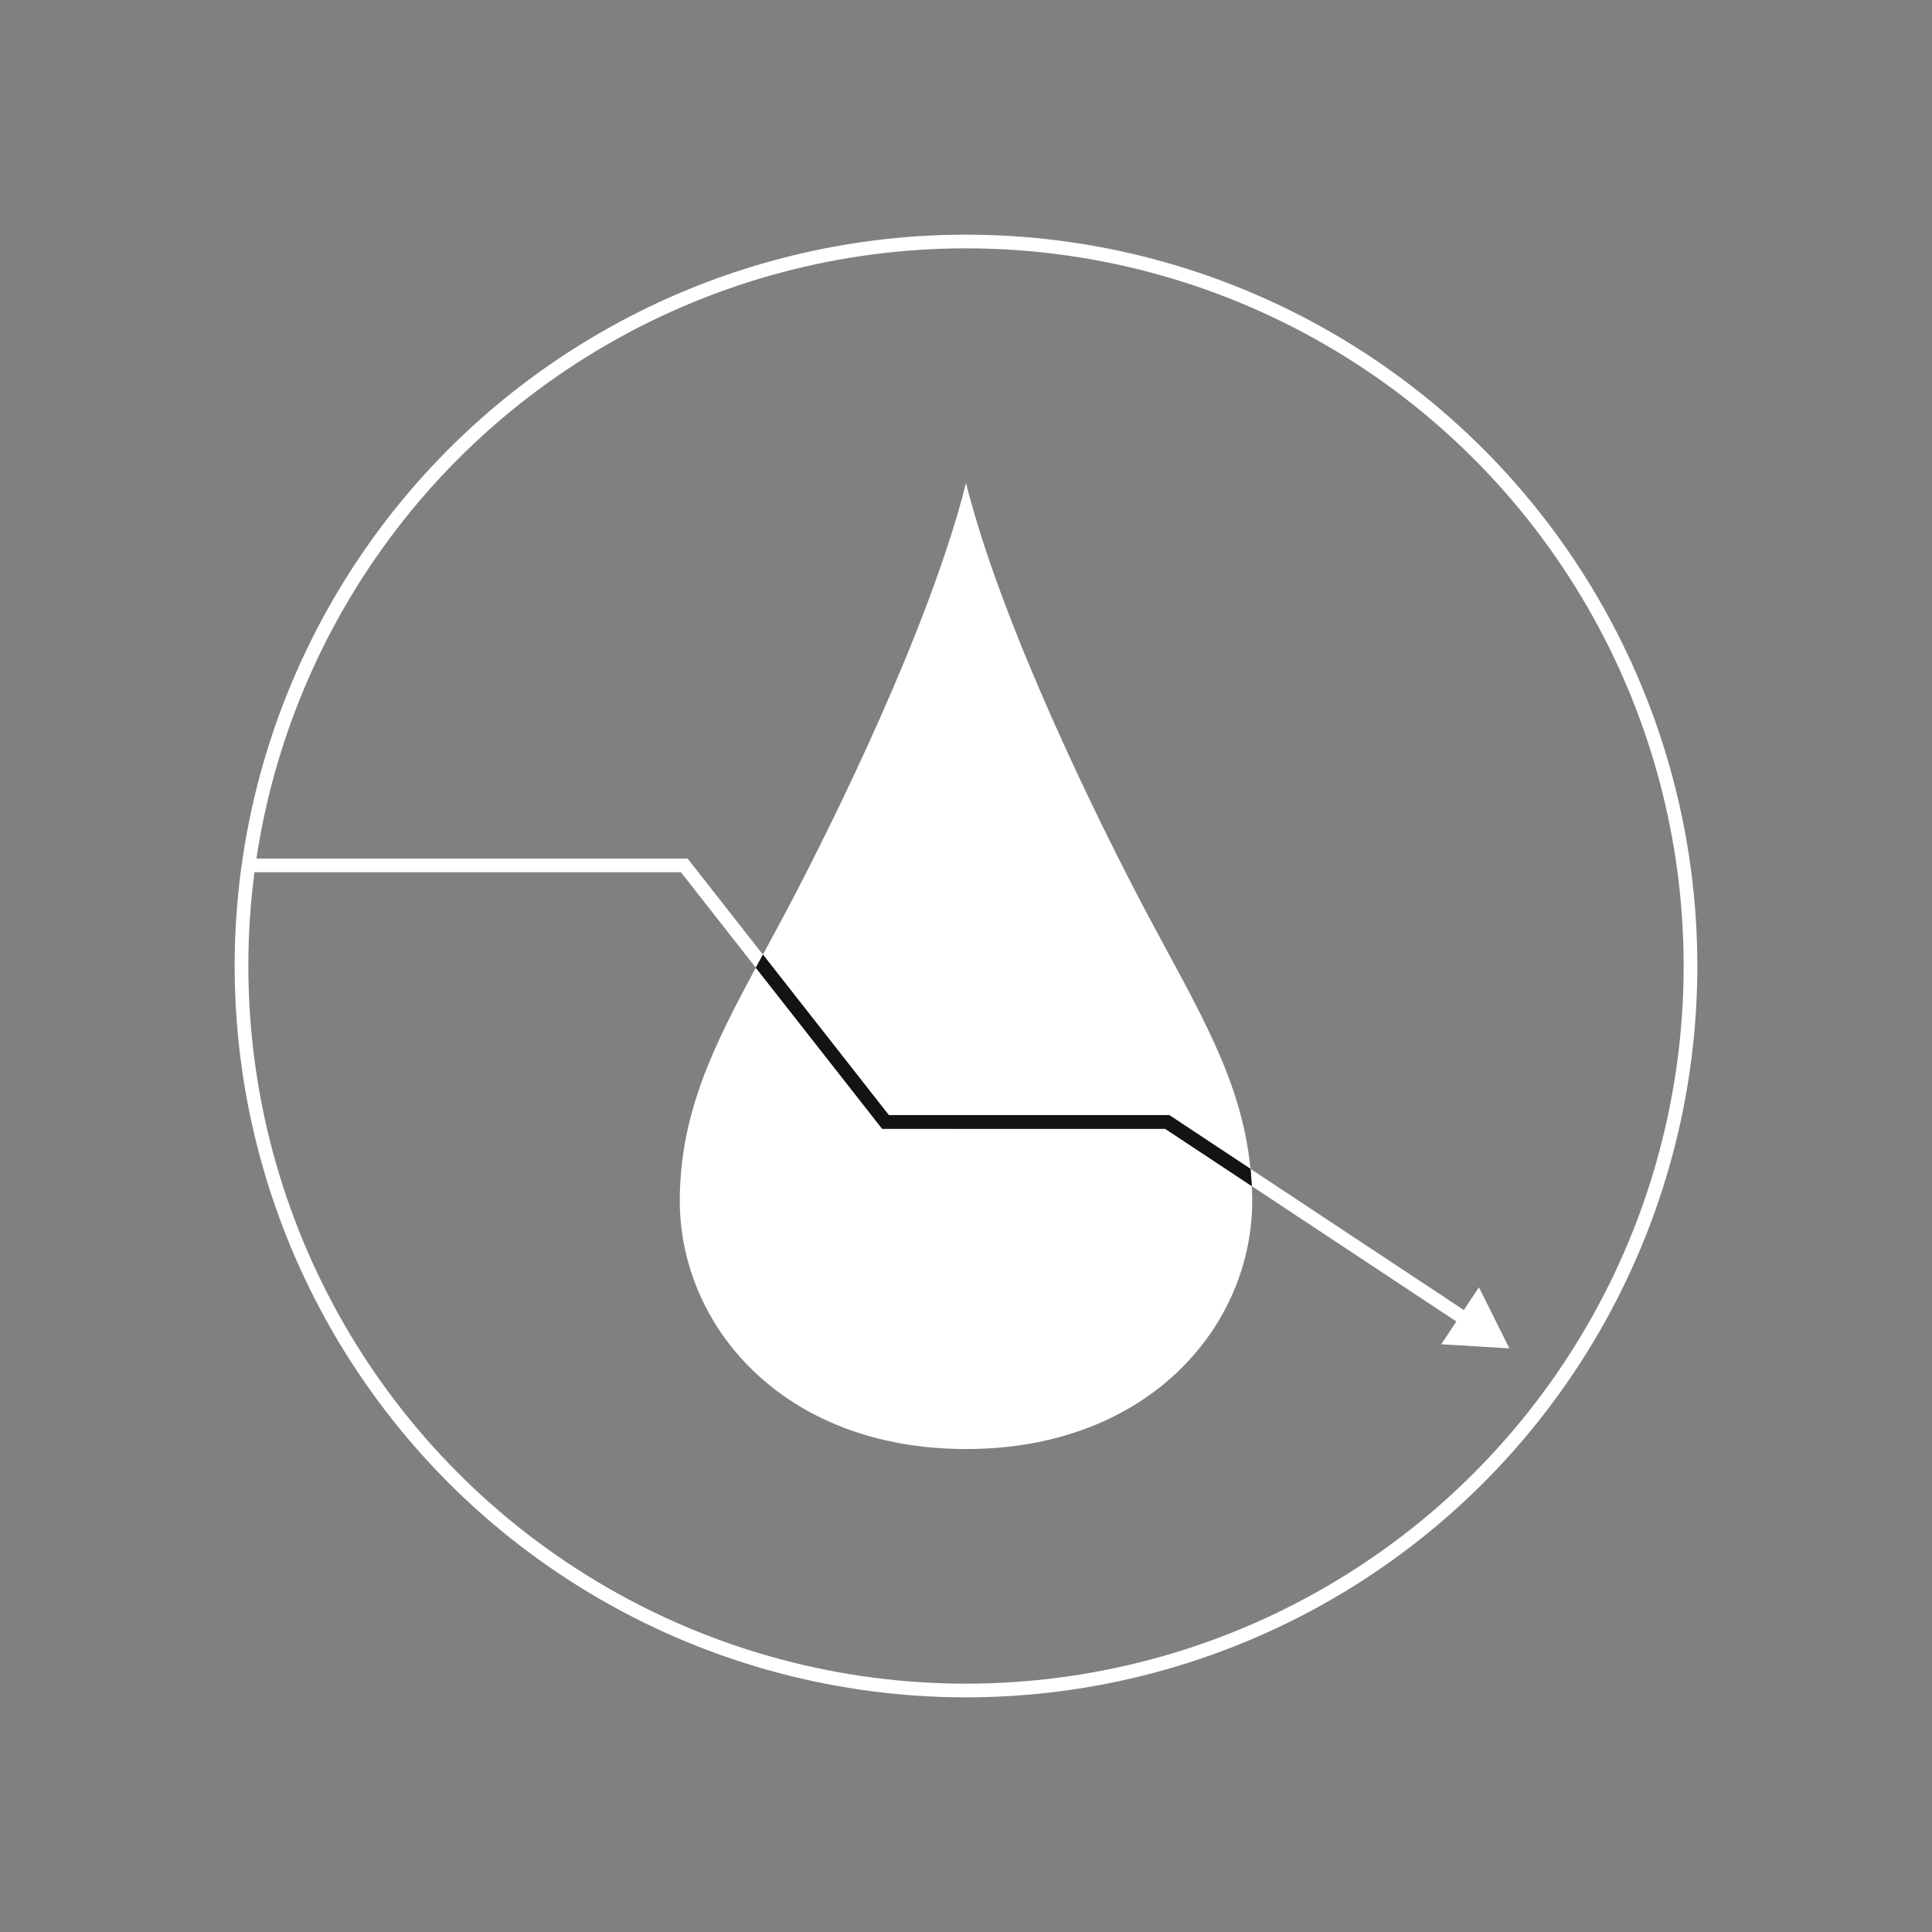
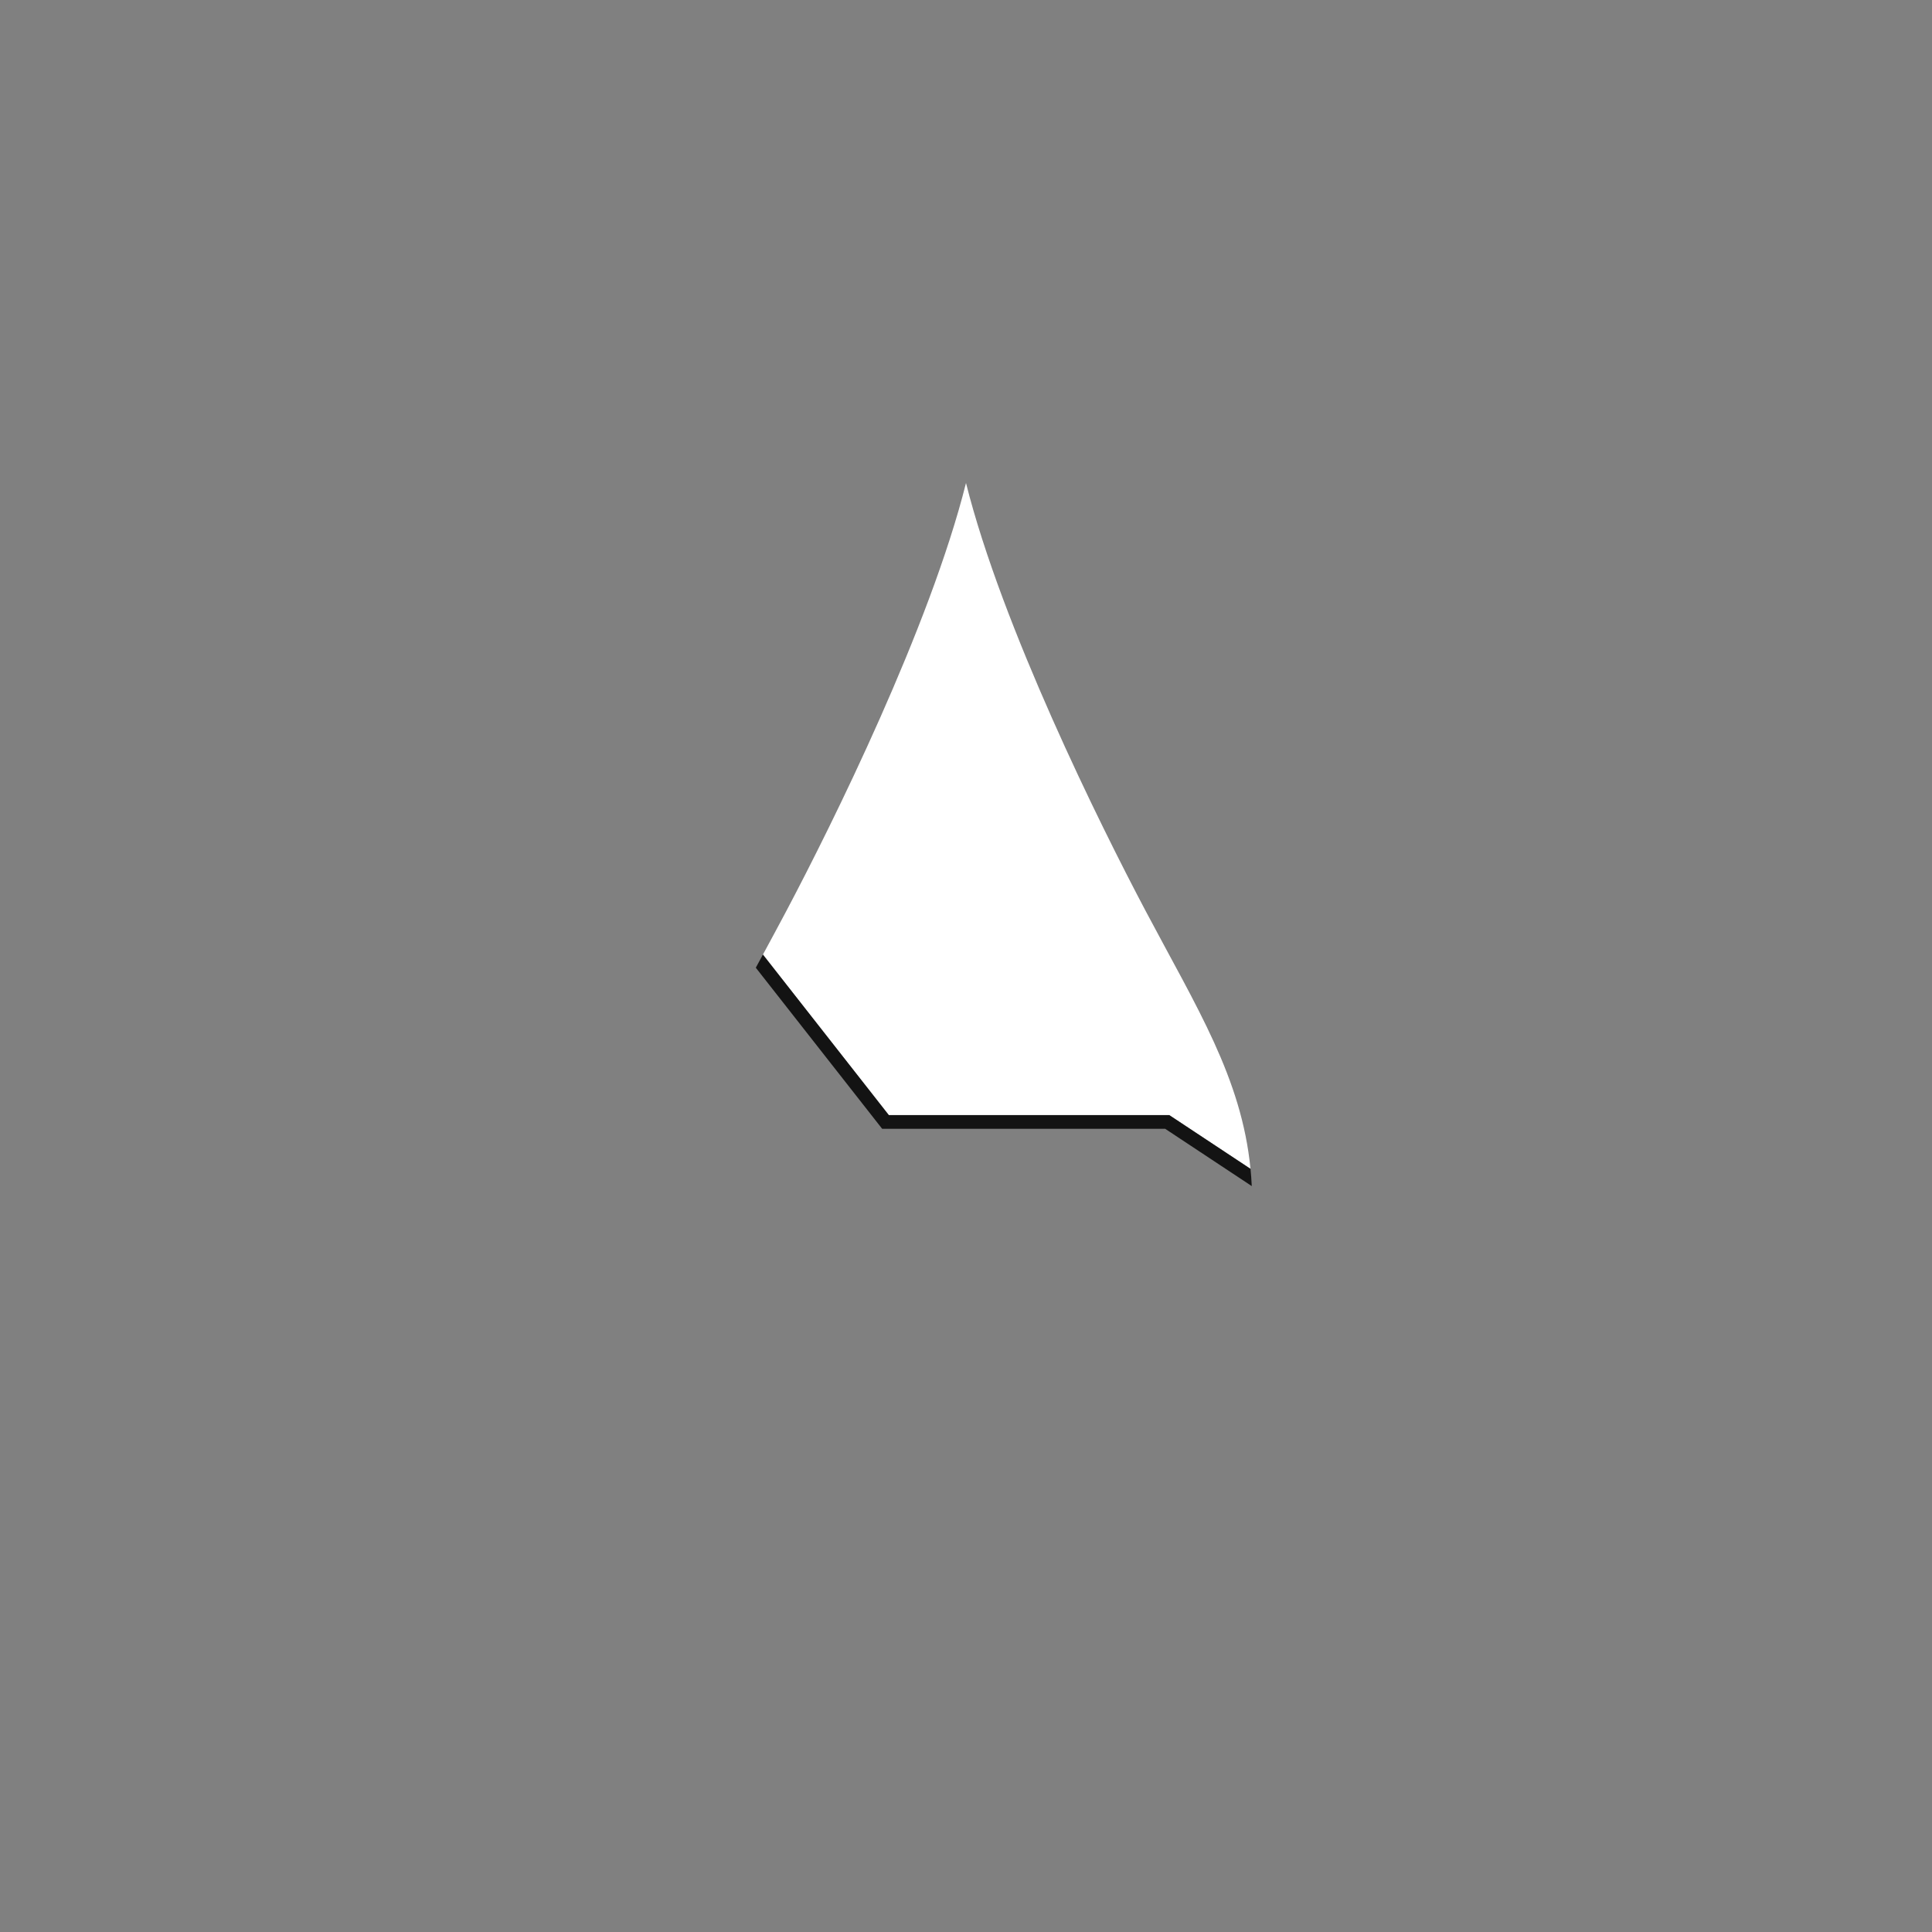
<svg xmlns="http://www.w3.org/2000/svg" width="200" height="200" viewBox="0 0 200 200">
  <rect x="0" y="0" width="200" height="200" fill="#808080" stroke="none" />
  <defs>
    <style>
      .cls-1, .cls-2 {
        fill: none;
      }

      .cls-2 {
        stroke: #fff;
        stroke-miterlimit: 10;
        stroke-width: 1.417px;
      }

      .cls-3 {
        fill: #fff;
      }

      .cls-4 {
        fill: #131313;
      }
    </style>
  </defs>
  <g id="グループ_3309" data-name="グループ 3309" transform="translate(-322.84 -321.2)">
-     <rect id="長方形_94125" data-name="長方形 94125" class="cls-1" width="200" height="200" transform="translate(322.84 321.2)" />
    <g id="グループ_3308" data-name="グループ 3308">
-       <circle id="楕円形_40" data-name="楕円形 40" class="cls-2" cx="75" cy="75" r="75" transform="translate(347.84 346.2)" />
      <g id="グループ_3307" data-name="グループ 3307">
-         <path id="パス_1766" data-name="パス 1766" class="cls-3" d="M414.162,438.055l-13.081-16.677c-4.4,8.17-7.787,14.974-7.87,23.9-.12,13.054,10.615,25.926,29.629,25.926s29.749-12.872,29.629-25.926c0-.437-.029-.862-.049-1.29l-8.96-5.929Z" />
-         <path id="パス_1767" data-name="パス 1767" class="cls-3" d="M443.886,436.637l.178.118,8.227,5.445c-.921-9.389-5.554-16.687-10.819-26.631-4.821-9.106-14.906-29.5-18.632-44.369-3.726,14.869-13.811,35.263-18.632,44.369-.817,1.543-1.616,3.016-2.391,4.449l13.034,16.619Z" />
-         <path id="パス_1768" data-name="パス 1768" class="cls-3" d="M394.018,410.075H348.469v1.418h44.86l7.752,9.885c.242-.448.488-.9.736-1.36Z" />
-         <path id="パス_1769" data-name="パス 1769" class="cls-3" d="M479.09,460.784l-3.153-6.324-1.559,2.356L452.291,442.2q.087.879.129,1.784L473.6,458l-1.559,2.356Z" />
+         <path id="パス_1767" data-name="パス 1767" class="cls-3" d="M443.886,436.637l.178.118,8.227,5.445c-.921-9.389-5.554-16.687-10.819-26.631-4.821-9.106-14.906-29.5-18.632-44.369-3.726,14.869-13.811,35.263-18.632,44.369-.817,1.543-1.616,3.016-2.391,4.449l13.034,16.619" />
        <path id="パス_1770" data-name="パス 1770" class="cls-4" d="M444.064,436.755l-.178-.118H414.851l-13.034-16.619c-.248.457-.494.912-.736,1.36l13.081,16.677h29.3l8.96,5.929q-.042-.9-.129-1.784Z" />
      </g>
    </g>
  </g>
</svg>